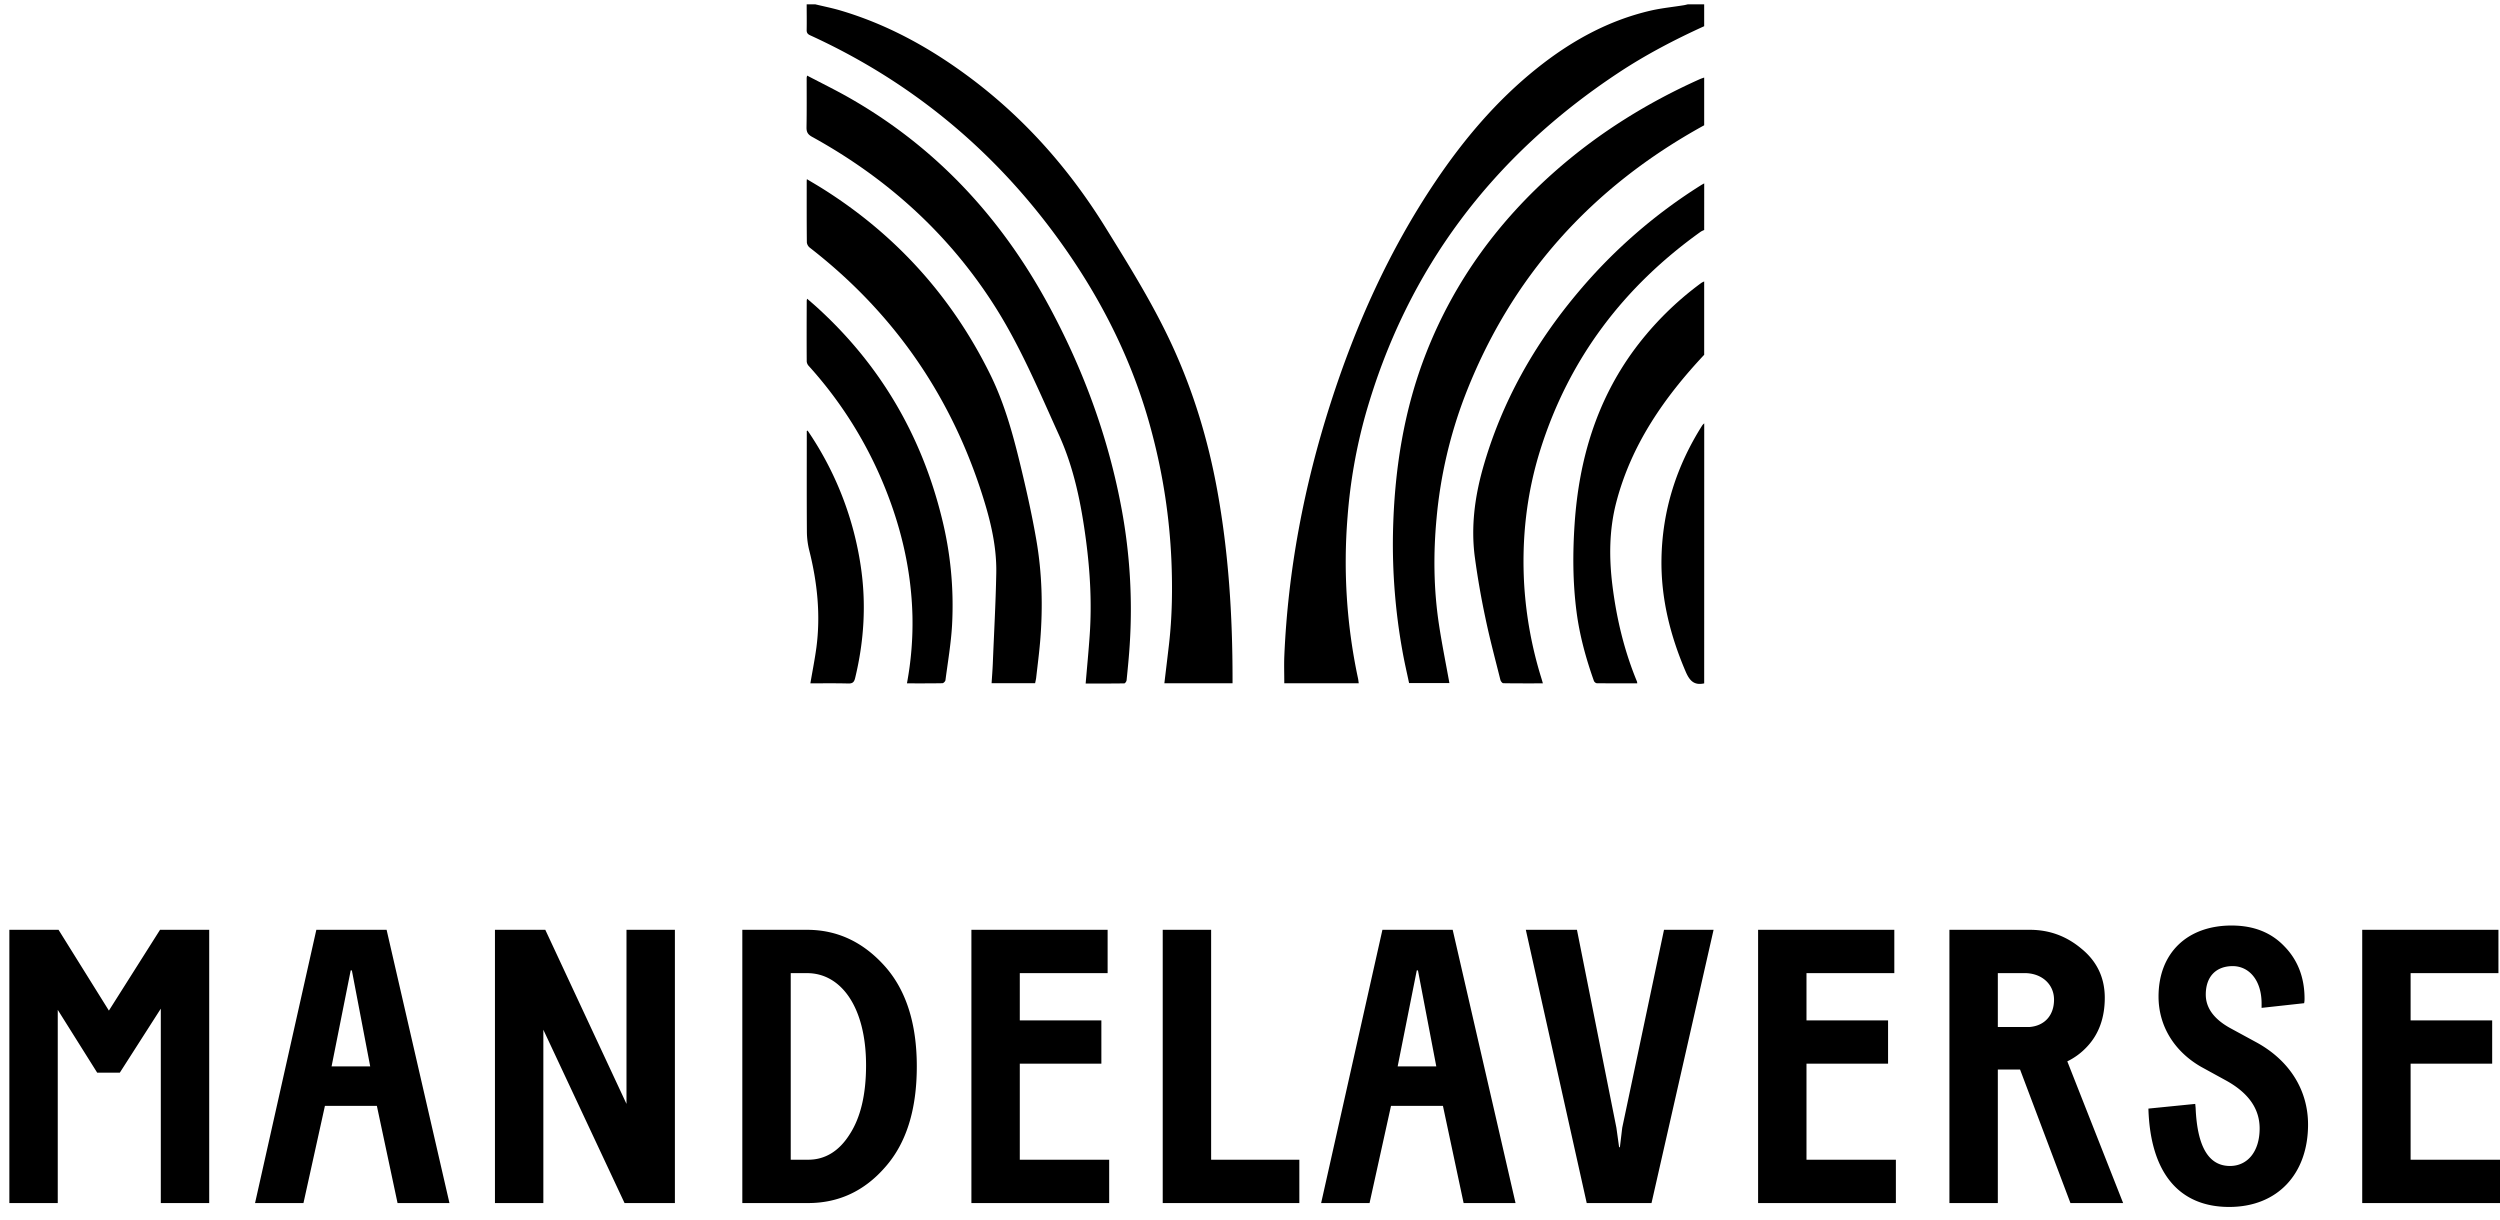
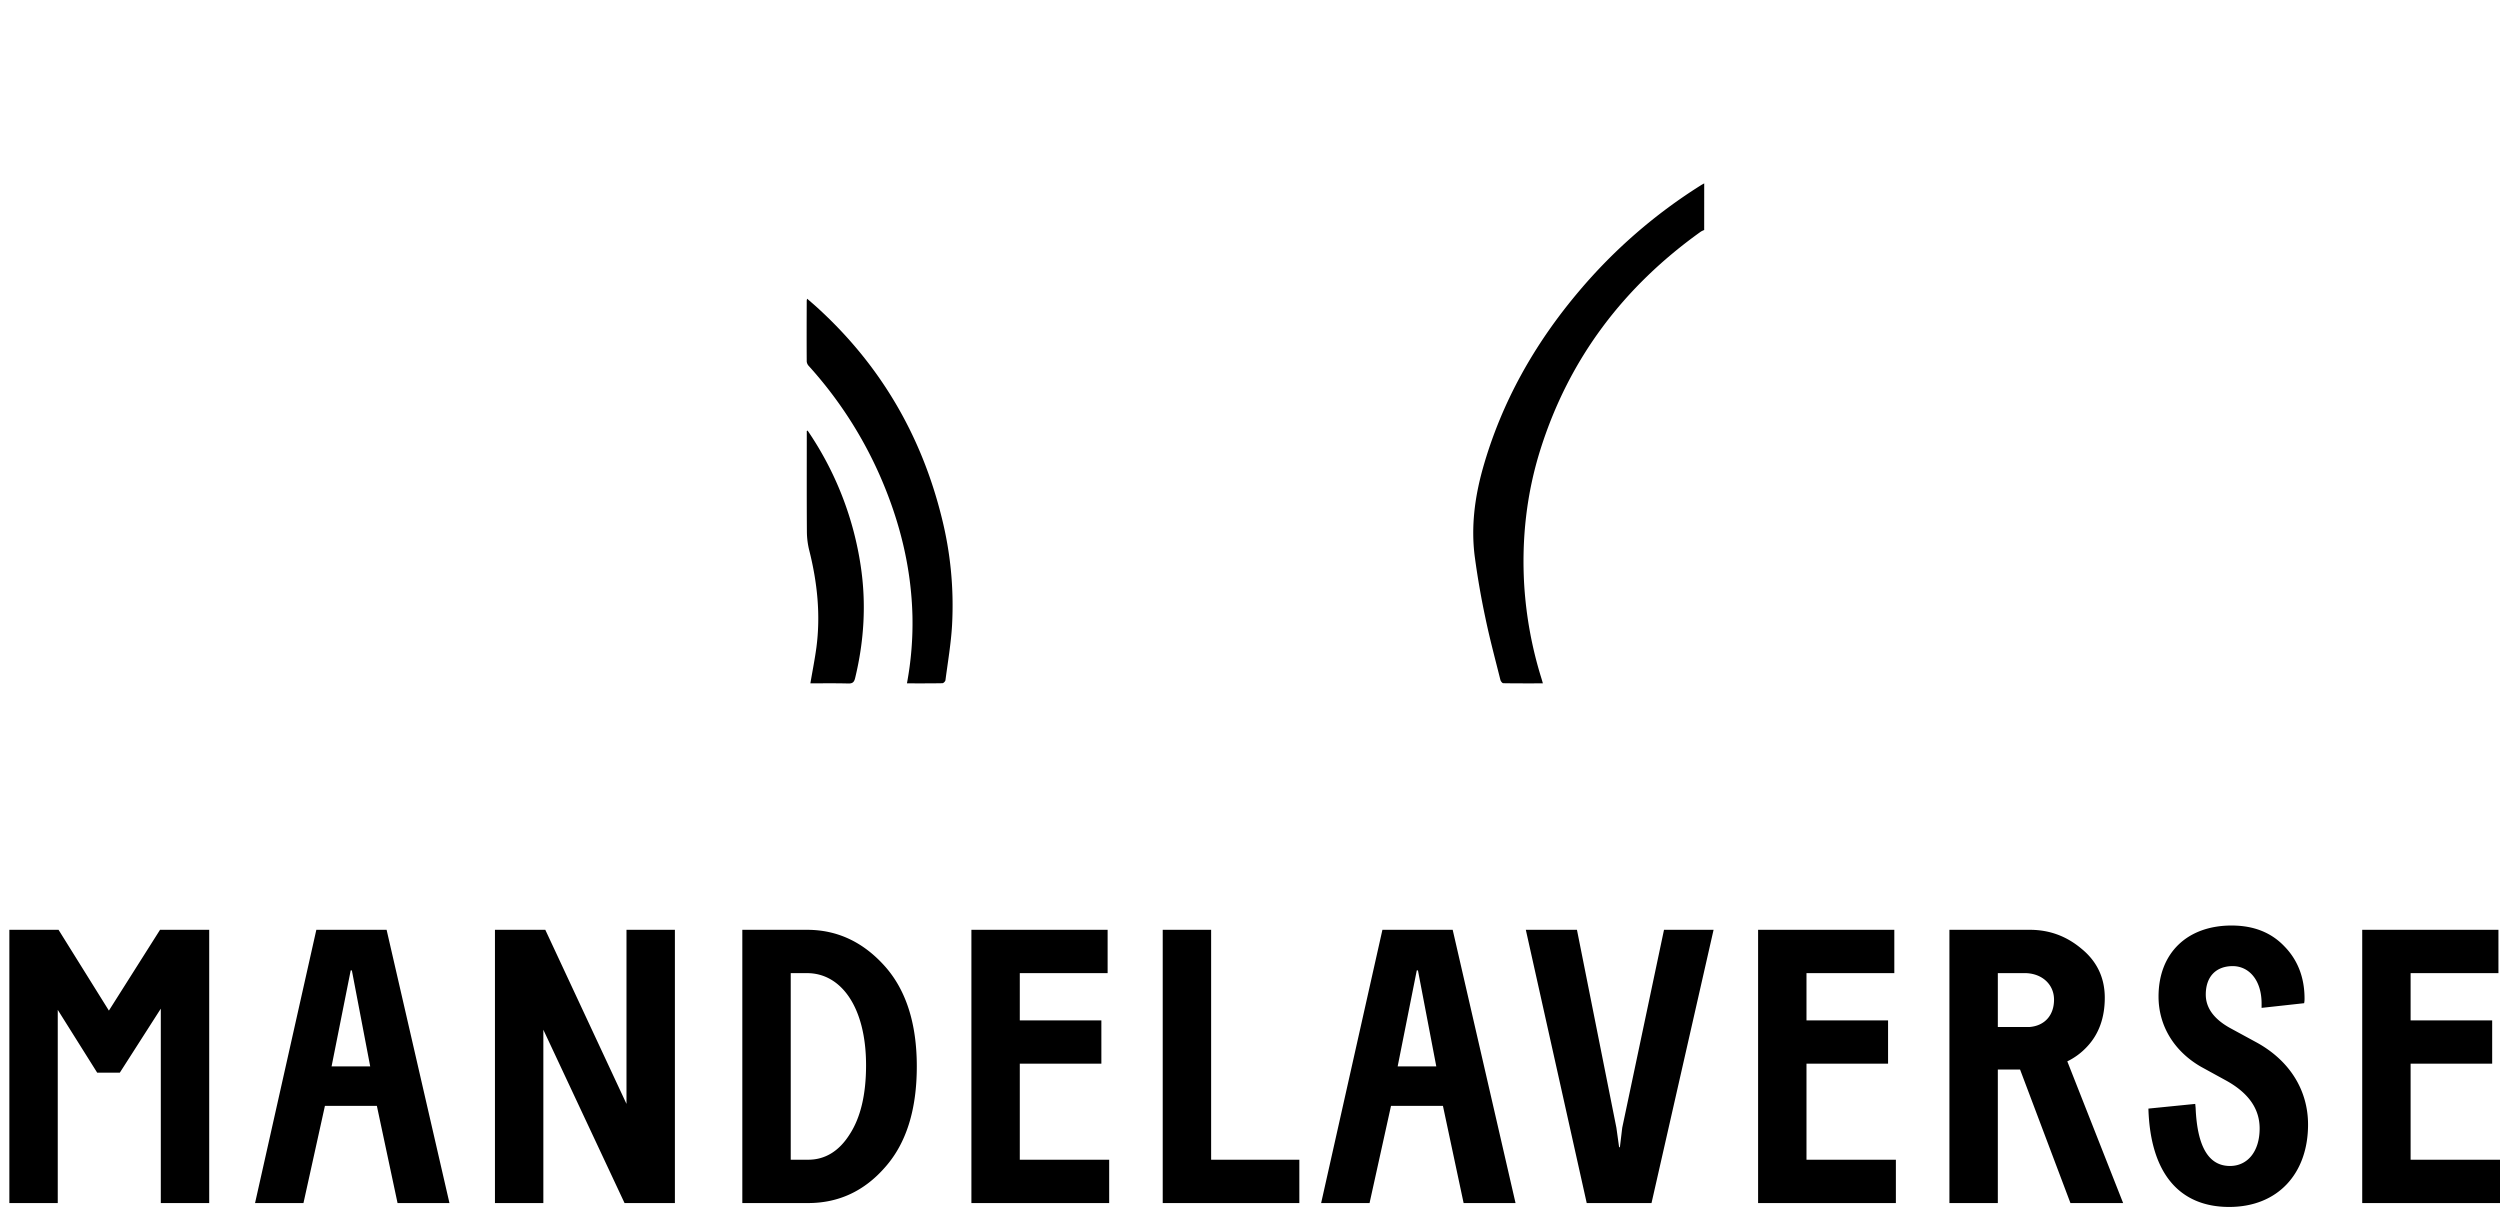
<svg xmlns="http://www.w3.org/2000/svg" width="168" height="82" fill="none">
-   <path fill="#000" d="M54.781.29c.566.136 1.137.25 1.695.414 3.079.911 5.855 2.421 8.435 4.311 3.803 2.782 6.875 6.237 9.352 10.23 1.614 2.607 3.24 5.21 4.524 8.005 1.42 3.091 2.395 6.322 3.006 9.663.769 4.207 1.035 8.456 1.034 12.726v.275h-4.581c.104-.878.21-1.743.31-2.608.217-1.89.242-3.79.161-5.686a40.278 40.278 0 0 0-1.291-8.473c-1.237-4.762-3.405-9.077-6.279-13.045-4.367-6.032-9.926-10.63-16.705-13.73-.19-.086-.242-.19-.233-.384.01-.565 0-1.13 0-1.695L54.78.29ZM114.521 1.761c-1.99.906-3.924 1.915-5.749 3.122-8.467 5.595-14.232 13.195-17.014 22.991a35.486 35.486 0 0 0-1.201 6.845c-.297 3.638-.061 7.3.702 10.87.022.102.031.208.049.328h-5.004c0-.608-.02-1.193 0-1.775.243-5.81 1.326-11.472 3.099-17.006 1.69-5.277 3.94-10.294 7.038-14.907 1.92-2.857 4.124-5.463 6.823-7.625 2.279-1.826 4.785-3.222 7.652-3.889.734-.17 1.49-.242 2.236-.364.093-.015.185-.04.278-.062h1.091v1.472Z" />
-   <path fill="#000" d="M114.521 8.418c-7.545 4.144-12.988 10.153-16.09 18.217a30.764 30.764 0 0 0-1.89 8.15c-.23 2.422-.203 4.837.166 7.24.198 1.29.458 2.574.693 3.878h-2.71c-.149-.708-.318-1.43-.447-2.16a40.438 40.438 0 0 1-.634-7.952c.09-4.161.717-8.232 2.25-12.12 1.897-4.813 4.875-8.866 8.762-12.265 2.887-2.522 6.112-4.52 9.603-6.085.096-.044.198-.073.297-.11v3.207Z" />
  <path fill="#000" d="M114.521 15.458a1.401 1.401 0 0 0-.222.106c-5.177 3.696-8.841 8.515-10.77 14.602-.946 2.986-1.286 6.056-1.1 9.18a26.647 26.647 0 0 0 1.153 6.234c.031.1.059.201.1.342-.905 0-1.786.005-2.663-.01-.068 0-.172-.137-.193-.227-.343-1.372-.711-2.739-.999-4.123a54.685 54.685 0 0 1-.726-4.179c-.253-1.99 0-3.949.538-5.878 1.261-4.486 3.503-8.438 6.504-11.976a35.199 35.199 0 0 1 8.159-7.08c.071-.046.147-.082.221-.127l-.002 3.136Z" />
-   <path fill="#000" d="M114.521 23.842c-2.698 2.88-4.907 6.053-5.913 9.937-.47 1.82-.484 3.667-.258 5.521.275 2.238.792 4.415 1.657 6.504a.584.584 0 0 1 .014.118c-.913 0-1.816 0-2.72-.008a.272.272 0 0 1-.191-.16c-.535-1.507-.958-3.042-1.165-4.631-.259-1.986-.264-3.976-.127-5.972.293-4.261 1.466-8.219 4.035-11.695a21.206 21.206 0 0 1 4.476-4.444c.061-.038.126-.07.192-.098v4.928Z" />
-   <path fill="#000" d="M114.521 45.923c-.686.15-.987-.188-1.249-.802-1.039-2.43-1.667-4.94-1.62-7.59.058-3.242 1.01-6.22 2.744-8.952a.827.827 0 0 1 .128-.129l-.003 17.473ZM54.24 5.08c.955.502 1.892.96 2.796 1.473 5.816 3.303 10.184 8.006 13.37 13.85 2.37 4.35 4.068 8.942 4.97 13.816a36.94 36.94 0 0 1 .541 9.104c-.05.798-.13 1.593-.21 2.388-.007.08-.1.212-.156.212-.872.014-1.745.01-2.595.01.094-1.117.2-2.196.273-3.277.147-2.124.028-4.24-.25-6.349-.323-2.435-.8-4.842-1.82-7.084-1.332-2.934-2.576-5.919-4.312-8.65-3.093-4.865-7.243-8.605-12.279-11.38-.287-.16-.375-.322-.37-.638.02-1.109.01-2.218.01-3.328.008-.05.019-.099.032-.147Z" />
-   <path fill="#000" d="M54.222 12.04c.386.232.742.438 1.09.658 4.903 3.089 8.64 7.23 11.21 12.422.94 1.895 1.513 3.93 2.01 5.976.419 1.725.812 3.46 1.113 5.209.384 2.224.442 4.475.259 6.726-.069.839-.178 1.673-.273 2.509-.014.123-.046.242-.071.372h-2.925c.029-.446.063-.877.081-1.309.08-2.023.195-4.045.233-6.07.04-2.006-.484-3.923-1.113-5.81-2.18-6.506-5.984-11.865-11.41-16.074a.53.53 0 0 1-.205-.349c-.015-1.365-.01-2.73-.01-4.096-.003-.035.003-.074.011-.164Z" />
  <path fill="#000" d="M54.242 20.075c.217.19.417.358.612.534 4.27 3.867 7.06 8.613 8.436 14.197.589 2.35.82 4.775.689 7.194-.07 1.24-.283 2.472-.444 3.706-.01.081-.132.205-.204.206-.788.015-1.576.01-2.384.01.277-1.486.401-2.997.37-4.508-.076-3.258-.846-6.358-2.138-9.336a27.466 27.466 0 0 0-4.83-7.486.506.506 0 0 1-.137-.298c-.009-1.364-.005-2.73 0-4.095a.648.648 0 0 1 .03-.124ZM54.27 28.933c.093.138.186.275.276.415a21.798 21.798 0 0 1 3.293 8.677c.383 2.538.229 5.055-.376 7.547-.068.278-.179.367-.47.359-.852-.024-1.705-.01-2.536-.01.137-.812.296-1.603.404-2.402.29-2.204.063-4.374-.477-6.523a5.372 5.372 0 0 1-.161-1.25c-.015-2.26-.007-4.52-.007-6.78l.055-.033ZM3.881 80.844V67.861l2.65 4.222h1.521l2.754-4.301v13.062h3.253v-18.36h-3.305l-3.436 5.429-3.384-5.43H.629v18.361H3.88ZM20.393 80.844l1.442-6.531h3.49l1.39 6.531h3.488l-4.223-18.36h-4.722l-4.118 18.36h3.253Zm3.252-15.633 1.233 6.453h-2.597l1.286-6.453h.078ZM36.513 80.844V69.198l5.456 11.646h3.384v-18.36H42.1v11.698l-5.456-11.699h-3.383v18.361h3.252ZM53.136 65.395h1.102c2.282 0 3.961 2.282 3.961 6.19 0 1.967-.367 3.515-1.102 4.643-.708 1.128-1.652 1.705-2.78 1.705h-1.18V65.395Zm1.18 15.45c2.047 0 3.778-.814 5.168-2.414 1.417-1.6 2.125-3.856 2.125-6.767 0-2.912-.735-5.168-2.177-6.767-1.443-1.6-3.174-2.414-5.194-2.414h-4.354v18.361h4.433ZM74.537 80.844v-2.911H68.53V71.48h5.482V68.57H68.53v-3.174h5.902v-2.912h-9.154v18.361h9.259ZM87.316 80.844v-2.911h-5.928v-15.45h-3.253v18.361h9.181ZM92.034 80.844l1.442-6.531h3.489l1.39 6.531h3.489l-4.223-18.36h-4.722l-4.118 18.36h3.252Zm3.252-15.633 1.233 6.453h-2.597l1.285-6.453h.079ZM110.982 80.844l4.17-18.36h-3.331l-2.807 13.298-.157 1.311h-.053l-.183-1.311-2.65-13.299h-3.436l4.092 18.361h4.355ZM127.403 80.844v-2.911h-6.007V71.48h5.482V68.57h-5.482v-3.174h5.902v-2.912h-9.154v18.361h9.259ZM134.254 80.844v-8.97h1.495l3.384 8.97h3.541l-3.751-9.521a4.469 4.469 0 0 0 1.338-.997c.786-.84 1.18-1.94 1.18-3.279 0-1.337-.525-2.439-1.548-3.278-1.023-.866-2.177-1.286-3.488-1.286h-5.404v18.361h3.253Zm1.81-15.45c1.128 0 1.967.735 1.967 1.784 0 1.05-.629 1.758-1.652 1.837h-2.125v-3.62h1.81ZM144.373 74.497c.131 4.433 2.15 6.61 5.429 6.61 3.279 0 5.299-2.256 5.299-5.535 0-2.282-1.207-4.275-3.437-5.508l-1.783-.97c-1.102-.604-1.653-1.365-1.653-2.256 0-1.26.735-1.915 1.81-1.915 1.076 0 1.941.918 1.941 2.518v.288l2.859-.314c.027-.132.027-.237.027-.315 0-1.39-.446-2.57-1.338-3.489-.892-.944-2.072-1.416-3.567-1.416-2.964 0-4.906 1.836-4.906 4.774 0 1.993 1.076 3.698 2.86 4.721l1.626.892c1.548.84 2.308 1.915 2.308 3.252 0 1.548-.813 2.519-1.993 2.519-1.443 0-2.204-1.312-2.309-3.909l-.026-.262-3.147.315ZM168 80.844v-2.911h-6.007V71.48h5.481V68.57h-5.481v-3.174h5.902v-2.912h-9.154v18.361H168Z" />
</svg>